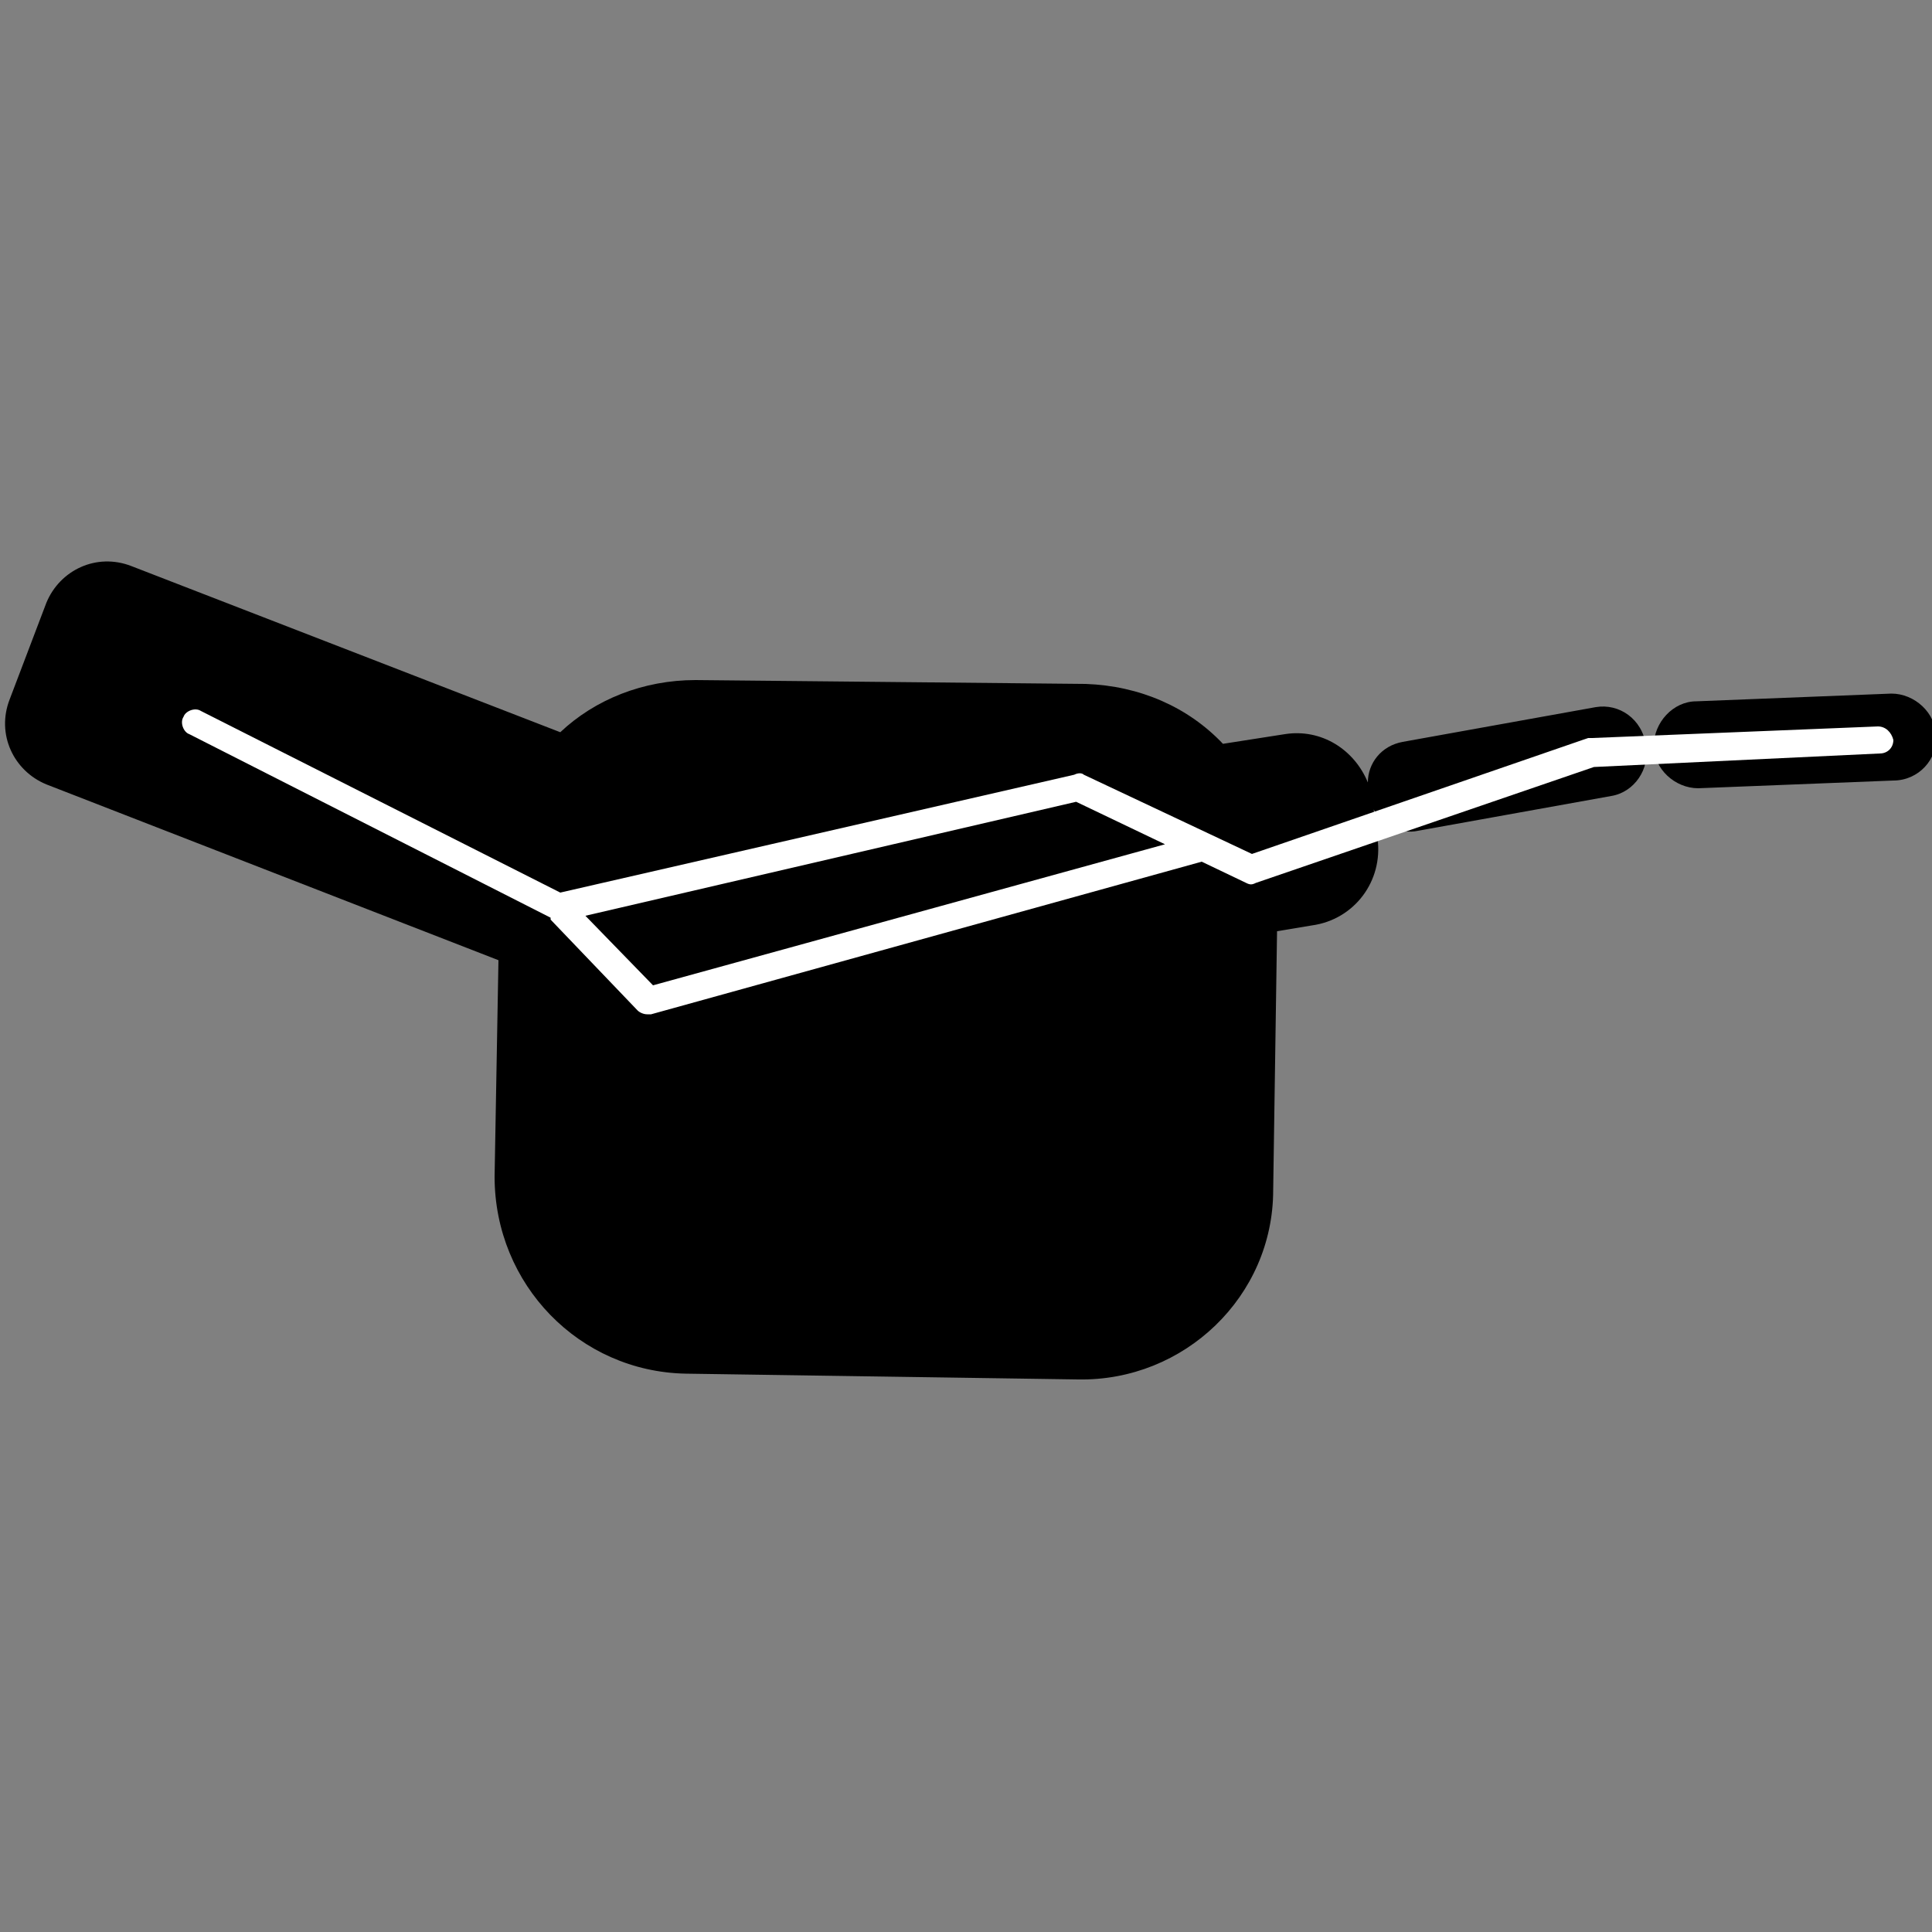
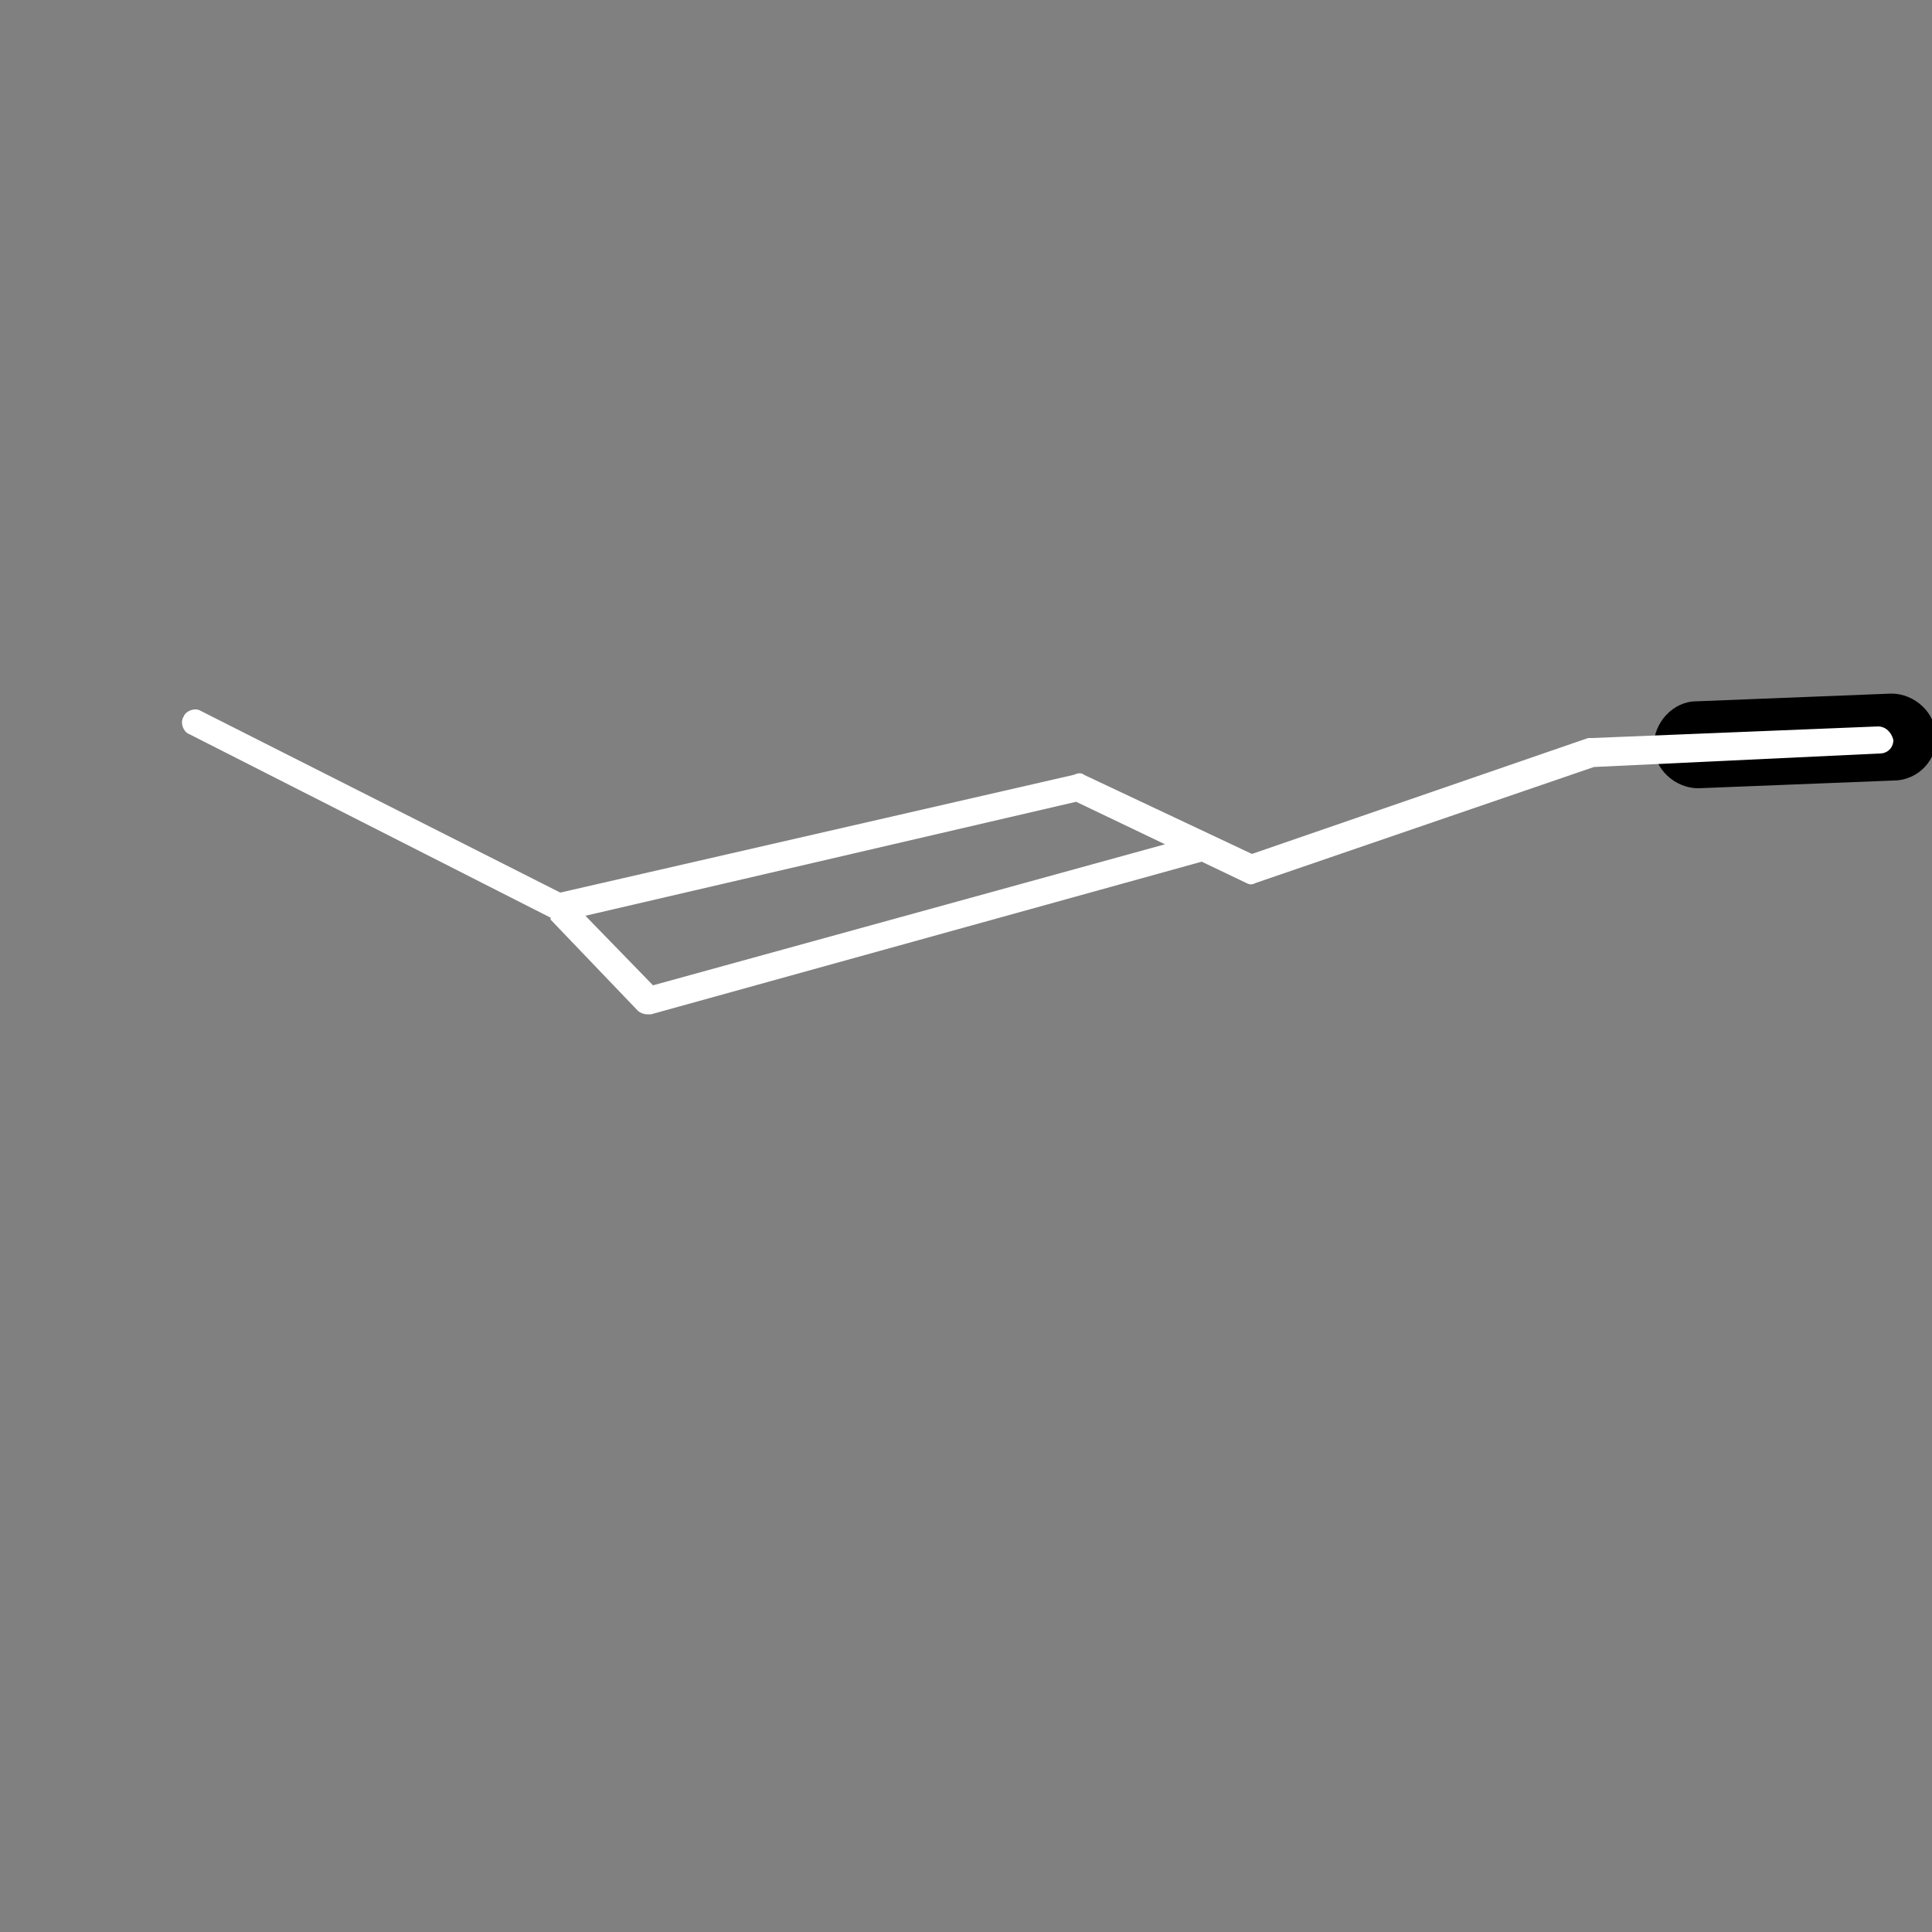
<svg xmlns="http://www.w3.org/2000/svg" viewBox="0 0 100 100">
  <rect x="0" y="0" width="100" height="100" fill="#808080" stroke="none" />
  <style type="text/css">
	.st0{fill:#000;}
	.st1{fill:#FFFFFF;}
</style>
  <g>
    <g>
-       <path class="st0" d="M82.6,36.6l-10,1.8c-1.1,0.2-1.8,1.1-1.8,2.1c-0.7-1.7-2.4-2.8-4.3-2.5l-3.2,0.5c-1.8-1.9-4.3-3-7.1-3.1    L36,35.2c-2.7,0-5.2,1-7,2.7L6.8,29.3c-1.8-0.7-3.7,0.2-4.4,1.9l-1.9,5c-0.7,1.8,0.2,3.7,1.9,4.4l23.4,9.1l-0.2,11.2    C25.6,66.5,30,71,35.5,71.1l20.3,0.3c5.5,0.1,10.1-4.3,10.1-9.8l0.2-13.4l1.8-0.3c2.2-0.3,3.7-2.3,3.4-4.5l-0.2-1.5    c0.5,0.8,1.4,1.3,2.3,1.1l10-1.8c1.2-0.2,2-1.4,1.8-2.6l0,0C85,37.2,83.8,36.4,82.6,36.6z" />
-       <path class="st0" d="M100.2,38.1c0-1.2-1.1-2.2-2.3-2.2l-10.1,0.4c-1.2,0-2.2,1.1-2.2,2.3l0,0c0,1.2,1.1,2.2,2.3,2.2L98,40.4    C99.3,40.4,100.3,39.3,100.2,38.1L100.2,38.1z" />
+       <path class="st0" d="M100.2,38.1c0-1.2-1.1-2.2-2.3-2.2l-10.1,0.4c-1.2,0-2.2,1.1-2.2,2.3c0,1.2,1.1,2.2,2.3,2.2L98,40.4    C99.3,40.4,100.3,39.3,100.2,38.1L100.2,38.1z" />
    </g>
    <path class="st1" d="M97.2,37.6l-14.8,0.6c-0.1,0-0.1,0-0.2,0l-17.4,6l-8.7-4.1c-0.1-0.1-0.3-0.1-0.5,0l-26.6,6.1l-18.6-9.4   c-0.3-0.2-0.8,0-0.9,0.3c-0.2,0.3,0,0.8,0.3,0.9l18.7,9.5c0,0,0,0.1,0,0.1l4.5,4.7c0.1,0.1,0.3,0.2,0.5,0.2c0.1,0,0.1,0,0.2,0   l28.5-7.9l2.3,1.1c0.2,0.1,0.3,0.1,0.5,0l17.5-6L97.3,39c0.4,0,0.7-0.3,0.7-0.7C97.9,37.9,97.6,37.6,97.2,37.6z M33.8,51l-3.5-3.6   l25.4-5.9l4.6,2.2L33.8,51z" />
  </g>
</svg>